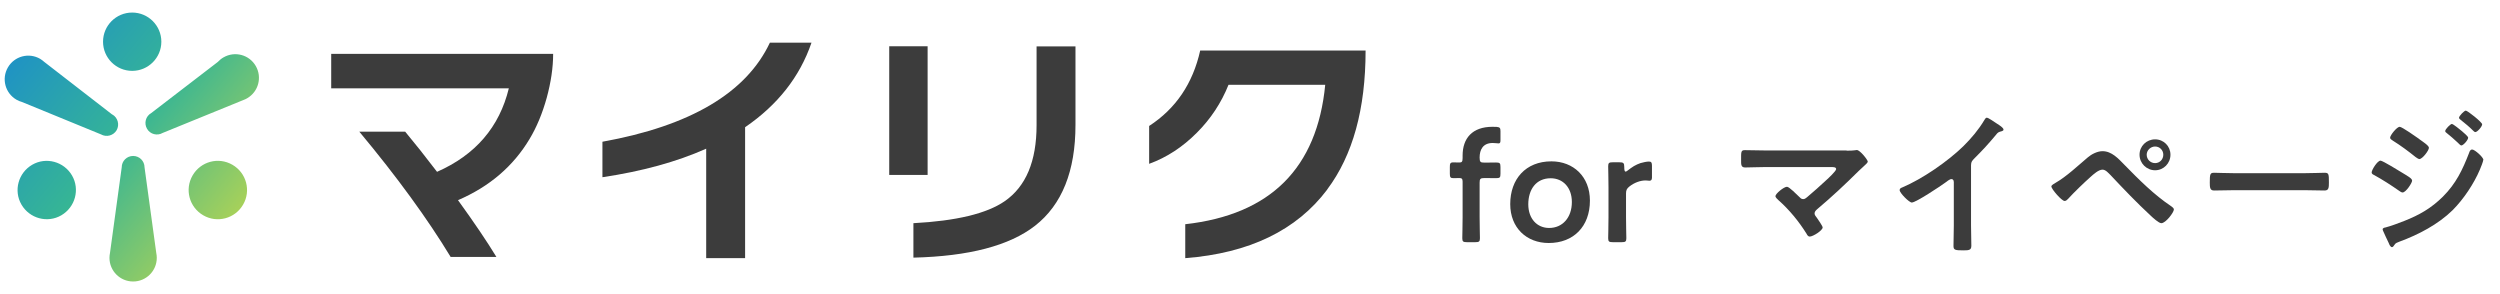
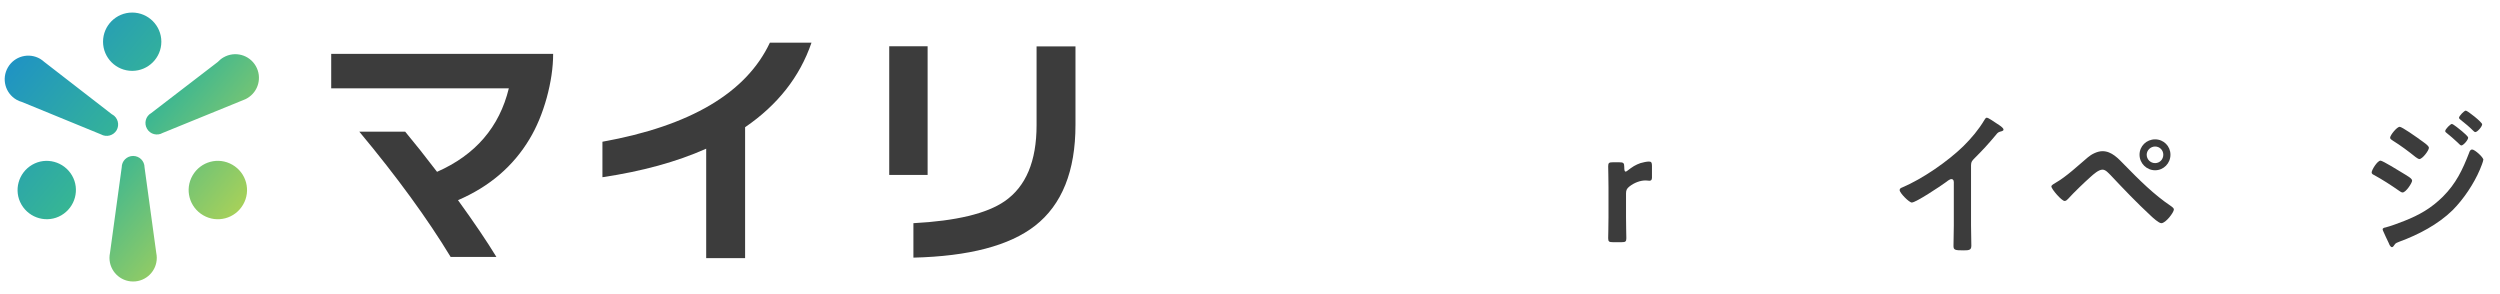
<svg xmlns="http://www.w3.org/2000/svg" id="_レイヤー_1" data-name="レイヤー 1" viewBox="0 0 240.94 28.35">
  <defs>
    <style>
      .cls-1 {
        fill: url(#_名称未設定グラデーション_1306);
      }

      .cls-1, .cls-2 {
        stroke-width: 0px;
      }

      .cls-2 {
        fill: #3c3c3c;
      }
    </style>
    <linearGradient id="_名称未設定グラデーション_1306" data-name="名称未設定グラデーション 1306" x1=".7" y1="2.7" x2="24.38" y2="22.08" gradientUnits="userSpaceOnUse">
      <stop offset="0" stop-color="#1b8dcc" />
      <stop offset=".5" stop-color="#36b595" />
      <stop offset="1" stop-color="#b9d550" />
    </linearGradient>
  </defs>
  <g>
    <g>
      <path class="cls-2" d="M47.85,24.76h-4.42c-2.22-3.66-5.15-7.69-8.8-12.07h4.42c.93,1.12,1.96,2.41,3.07,3.87,3.7-1.63,6.01-4.31,6.92-8.05h-17.12v-3.32h21.39c0,1.32-.21,2.73-.62,4.24-.42,1.51-.97,2.83-1.65,3.96-1.57,2.63-3.87,4.6-6.9,5.9,1.57,2.17,2.8,3.99,3.7,5.47Z" />
      <path class="cls-2" d="M78.21,4.11c-1.13,3.3-3.27,6.01-6.4,8.15v12.62h-3.75v-10.55c-2.85,1.27-6.18,2.18-10,2.75v-3.42c8.48-1.53,13.86-4.71,16.14-9.55h4Z" />
      <path class="cls-2" d="M89.4,16.86h-3.7V4.46h3.7v12.39ZM103.65,12.04c0,4.45-1.3,7.69-3.9,9.72-2.47,1.92-6.37,2.94-11.72,3.07v-3.32c4.13-.22,7.06-.92,8.8-2.12,2.05-1.42,3.07-3.86,3.07-7.32v-7.6h3.75v7.57Z" />
-       <path class="cls-2" d="M127.92,18.26c-2.95,3.93-7.51,6.14-13.69,6.62v-3.27c8.21-.92,12.71-5.4,13.49-13.44h-9.32c-.7,1.75-1.72,3.29-3.05,4.62-1.37,1.38-2.9,2.38-4.6,3v-3.65c2.57-1.67,4.21-4.09,4.92-7.27h15.94c0,5.63-1.23,10.1-3.7,13.39Z" />
    </g>
    <path class="cls-1" d="M15.11,24.85c0,1.26-1.02,2.28-2.28,2.28s-2.28-1.02-2.28-2.28c0-.16.02-.32.05-.47l1.13-8.25c0-.61.49-1.1,1.1-1.1s1.1.49,1.1,1.1l1.13,8.25c.03.15.05.31.05.47ZM23.43,19.72c.78-1.34.32-3.06-1.03-3.84s-3.06-.32-3.84,1.03-.32,3.06,1.03,3.84c1.34.78,3.06.32,3.84-1.03ZM2.07,19.72c.78,1.34,2.5,1.81,3.84,1.03s1.81-2.5,1.03-3.84c-.78-1.34-2.5-1.81-3.84-1.03s-1.81,2.5-1.03,3.84ZM12.74,1.21c-1.55,0-2.81,1.26-2.81,2.81s1.26,2.81,2.81,2.81,2.81-1.26,2.81-2.81-1.26-2.81-2.81-2.81ZM24.65,6.36c-.63-1.09-2.02-1.46-3.11-.83-.21.12-.39.27-.55.44l-6.42,4.93c-.53.3-.71.98-.4,1.51.3.53.98.71,1.51.4l7.85-3.2c.1-.04.2-.08.29-.14,1.09-.63,1.46-2.02.83-3.11ZM10.83,11.05l-6.56-5.08h0c-.12-.11-.26-.21-.4-.3-1.09-.63-2.48-.26-3.11.83-.63,1.09-.26,2.48.83,3.11.17.1.35.17.53.22h0s7.61,3.12,7.61,3.12c.53.3,1.2.12,1.51-.4.3-.53.12-1.2-.4-1.51Z" />
  </g>
  <g>
-     <path class="cls-2" d="M142.6,20.94c0,.66.03,1.92.03,2.02,0,.32-.09.38-.44.38h-.82c-.35,0-.44-.06-.44-.38,0-.1.03-1.37.03-2.02v-3.44c0-.27-.09-.34-.3-.34-.17,0-.42.01-.6.01-.28,0-.33-.1-.33-.45v-.62c0-.34.04-.45.33-.45.18,0,.44.01.6.01.22,0,.3-.07.3-.43v-.24c0-1.65.92-2.77,2.88-2.77.13,0,.27,0,.41.01.3.03.36.11.36.41v.85c0,.24-.03.33-.19.33-.12,0-.33-.04-.56-.04-.94,0-1.26.65-1.26,1.4,0,.43.08.49.45.49h.22c.27,0,.74-.01.89-.01.39,0,.45.06.45.44v.64c0,.38-.06.43-.45.43-.14,0-.62-.01-.89-.01h-.22c-.38,0-.45.08-.45.45v3.33Z" />
-     <path class="cls-2" d="M153.23,19.33c0,2.52-1.6,4.09-3.97,4.09-2.13,0-3.71-1.46-3.71-3.75,0-2.41,1.49-4.12,3.97-4.12,2.12,0,3.71,1.48,3.71,3.78ZM147.29,19.69c0,1.38.84,2.28,2.01,2.28,1.29,0,2.19-1,2.19-2.5,0-1.41-.87-2.29-2.04-2.29-1.41,0-2.16,1.08-2.16,2.52Z" />
    <path class="cls-2" d="M156.71,20.94c0,.67.03,1.92.03,2.02,0,.32-.09.38-.44.38h-.87c-.35,0-.44-.06-.44-.38,0-.1.03-1.35.03-2.02v-2.9c0-.67-.03-1.92-.03-2.02,0-.32.09-.38.44-.38h.63c.39,0,.48.06.48.45,0,.33.04.45.13.45.05,0,.12-.04.23-.13.38-.31.76-.54,1.2-.69.27-.08.61-.15.82-.15.23,0,.29.1.29.41v1.14c0,.22-.09.3-.25.3-.08,0-.21-.03-.36-.03-.51,0-1.09.21-1.56.58-.25.2-.33.35-.33.68v2.29Z" />
-     <path class="cls-2" d="M177.97,14.52c.29,0,.6,0,.84-.04.04-.02.1-.02.15-.02.3,0,1.05.95,1.05,1.12,0,.09-.21.29-.46.51-.13.12-.27.24-.41.38-1.27,1.26-2.59,2.5-3.97,3.66-.13.12-.29.24-.29.44,0,.17.14.3.23.43.1.15.55.78.55.92,0,.29-.93.88-1.25.88-.15,0-.24-.15-.3-.27-.74-1.19-1.68-2.33-2.71-3.24-.09-.09-.29-.25-.29-.39,0-.23.81-.9,1.11-.9.22,0,.97.77,1.17.96.12.12.21.23.39.23.15,0,.25-.08.36-.17.64-.54,1.27-1.1,1.88-1.67.17-.15.94-.87.94-1.05,0-.21-.27-.2-.55-.2h-6.3c-.66,0-1.41.04-1.92.04-.41,0-.39-.3-.39-.72,0-.78-.02-.95.36-.95.66,0,1.31.03,1.95.03h7.86Z" />
    <path class="cls-2" d="M189.96,21.72c0,.66.03,1.32.03,1.96,0,.41-.2.45-.75.45-.83,0-.97-.04-.97-.43,0-.65.03-1.29.03-1.94v-4.08c0-.09.04-.42-.24-.42-.15,0-.47.25-.58.34-.45.33-2.83,1.92-3.23,1.92-.25,0-1.17-.92-1.17-1.2,0-.15.13-.21.24-.25,1.96-.83,4.38-2.5,5.89-3.97.78-.77,1.49-1.61,2.04-2.54.04-.08.13-.22.24-.22s.57.31,1.02.61c.17.11.58.36.58.54,0,.09-.08.12-.15.15-.33.09-.38.1-.58.36-.72.87-1.26,1.45-2.06,2.25-.22.23-.34.33-.34.68v5.79Z" />
    <path class="cls-2" d="M204.73,15.87c1.41,1.44,2.86,2.9,4.54,4.02.1.08.24.17.24.3,0,.27-.78,1.32-1.21,1.32-.24,0-.81-.52-1.02-.72-1.35-1.25-2.62-2.58-3.88-3.92-.2-.19-.46-.52-.77-.52-.38,0-.87.45-1.14.69-.62.55-1.62,1.51-2.17,2.12-.09.09-.2.21-.34.21-.29,0-1.28-1.16-1.28-1.4,0-.13.29-.28.39-.34,1.08-.62,2.16-1.65,3.12-2.46.36-.31.93-.6,1.42-.6.89,0,1.53.72,2.1,1.3ZM209.18,14.91c0,.83-.66,1.5-1.48,1.5s-1.5-.67-1.5-1.5.67-1.48,1.5-1.48,1.48.66,1.48,1.48ZM206.89,14.91c0,.45.36.81.81.81s.79-.36.79-.81-.36-.79-.79-.79-.81.36-.81.79Z" />
-     <path class="cls-2" d="M222.17,16.69c.69,0,1.67-.04,1.86-.04.41,0,.42.12.42.94,0,.48-.01.77-.41.77-.63,0-1.26-.03-1.88-.03h-6.9c-.62,0-1.25.03-1.88.03-.39,0-.41-.29-.41-.75,0-.84.03-.96.42-.96.2,0,1.23.04,1.86.04h6.9Z" />
    <path class="cls-2" d="M229.42,15.48c.21,0,1.8.99,2.1,1.17.5.31.95.54.95.76s-.6,1.14-.92,1.14c-.11,0-.24-.1-.33-.16-.77-.54-1.61-1.08-2.43-1.53-.1-.04-.22-.12-.22-.24,0-.24.55-1.14.86-1.14ZM239.33,15.4c0,.15-.25.76-.33.95-.57,1.35-1.58,2.86-2.62,3.9-1.39,1.37-3.3,2.37-5.13,3.04-.19.08-.38.12-.49.32-.06.07-.12.21-.23.21-.15,0-.27-.27-.31-.39-.2-.4-.38-.81-.56-1.21-.01-.03-.03-.09-.03-.12,0-.12.19-.17.28-.18.47-.12,1.32-.43,1.79-.62,1.47-.58,2.61-1.23,3.74-2.35,1.26-1.26,1.89-2.58,2.52-4.21.04-.13.11-.33.3-.33.24,0,1.08.74,1.08,1ZM233.16,13.41c.33.24.93.62.93.83,0,.27-.63,1.09-.92,1.09-.1,0-.27-.13-.36-.19-.71-.57-1.42-1.1-2.19-1.58-.1-.08-.27-.15-.27-.29,0-.24.66-1.05.92-1.05.22,0,1.62.99,1.89,1.18ZM236.31,11.95c.12,0,.78.54.96.69.21.18.6.51.6.63,0,.22-.46.75-.66.75-.09,0-.24-.18-.36-.29-.34-.33-.7-.62-1.06-.92-.06-.04-.13-.1-.13-.18,0-.18.5-.69.66-.69ZM237.64,10.66c.17,0,1.58,1.12,1.58,1.32,0,.22-.46.75-.66.75-.07,0-.15-.08-.19-.12-.38-.38-.79-.72-1.21-1.05-.06-.06-.17-.12-.17-.21,0-.17.5-.69.66-.69Z" />
  </g>
</svg>